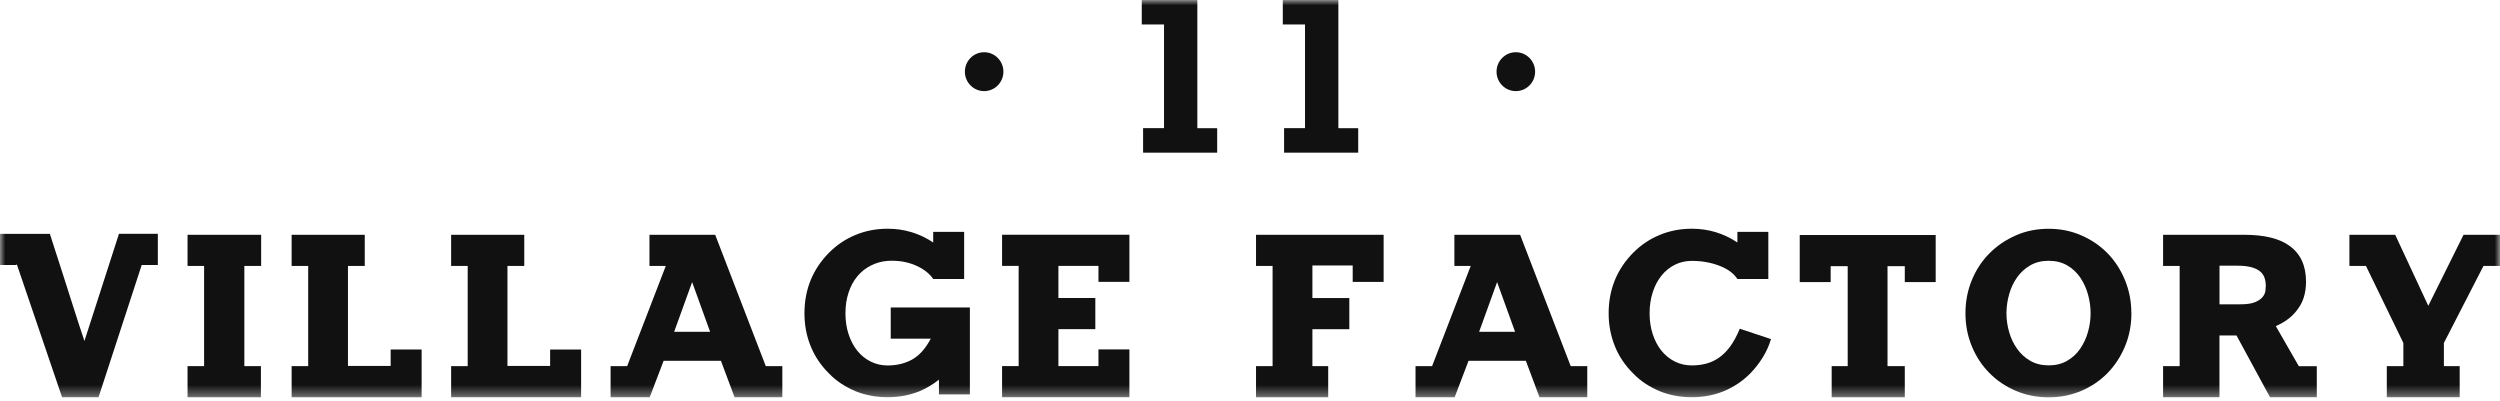
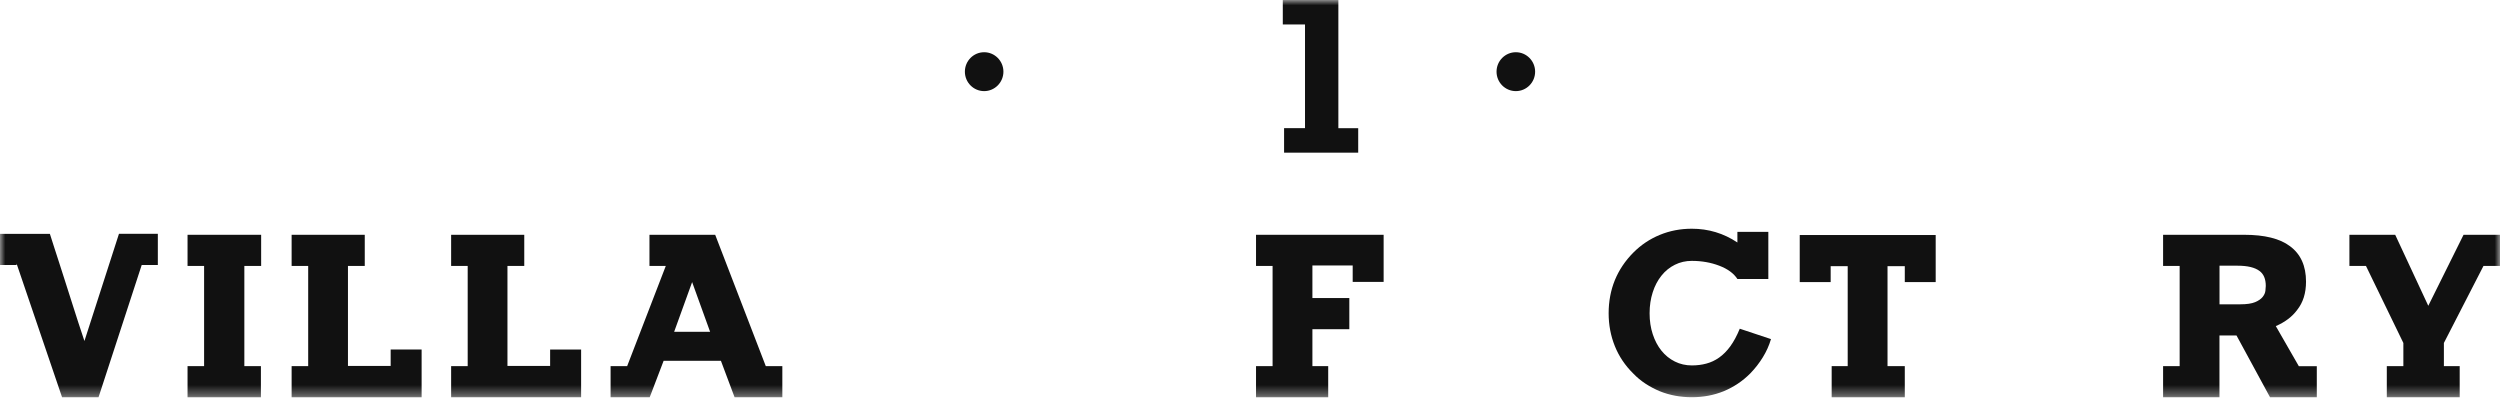
<svg xmlns="http://www.w3.org/2000/svg" viewBox="0 0 237 38" fill="none">
  <mask id="mask0_596_10182" style="mask-type:luminance" maskUnits="userSpaceOnUse" x="0" y="0" width="237" height="38">
    <path d="M237 0H0V37.663H237V0Z" fill="white" />
  </mask>
  <g mask="url(#mask0_596_10182)">
    <path d="M131.168 22.258V26.724H128.235V25.166H124.416V28.255H127.916V31.208H124.416V34.709H125.914V37.663H119.071V34.709H120.641V25.211H119.071V22.258H131.168Z" fill="#111111" />
-     <path d="M148.903 34.709H150.473V37.663H145.947L144.652 34.207H139.217L137.899 37.663H134.192V34.709H135.762L139.424 25.211H137.876V22.258H144.107L148.903 34.709ZM140.22 31.457H143.63L141.925 26.742L140.22 31.457Z" fill="#111111" />
    <path d="M164.934 31.163L167.89 32.146C167.71 32.757 167.449 33.333 167.116 33.871C166.783 34.415 166.388 34.922 165.933 35.393C165.204 36.127 164.363 36.689 163.409 37.087C162.469 37.468 161.461 37.658 160.386 37.658C159.311 37.658 158.28 37.468 157.34 37.087C156.872 36.888 156.422 36.653 155.999 36.376C155.577 36.1 155.19 35.783 154.839 35.416C154.065 34.655 153.48 33.79 153.089 32.816C152.697 31.847 152.499 30.805 152.499 29.691C152.499 28.576 152.697 27.517 153.089 26.556C153.485 25.596 154.065 24.726 154.839 23.947C155.568 23.214 156.404 22.657 157.349 22.267C158.294 21.877 159.306 21.683 160.386 21.683C161.961 21.683 163.4 22.117 164.705 22.987V21.982H167.638V26.448H164.705C164.358 25.913 163.783 25.492 162.986 25.189C162.19 24.885 161.322 24.731 160.381 24.731C159.806 24.731 159.27 24.853 158.78 25.098C158.285 25.343 157.862 25.687 157.507 26.131C157.151 26.575 156.872 27.1 156.679 27.707C156.481 28.318 156.382 28.98 156.382 29.7C156.382 30.42 156.481 31.077 156.679 31.679C156.877 32.282 157.151 32.807 157.507 33.246C157.862 33.69 158.289 34.03 158.78 34.275C159.27 34.519 159.806 34.642 160.381 34.642C160.867 34.642 161.326 34.587 161.758 34.469C162.19 34.356 162.595 34.166 162.973 33.899C163.351 33.631 163.706 33.278 164.03 32.834C164.354 32.39 164.655 31.833 164.93 31.163H164.934Z" fill="#111111" />
    <path d="M183.508 26.742H180.574V25.233H178.937V34.709H180.574V37.663H173.642V34.709H175.162V25.233H173.547V26.742H170.614V22.28H183.503V26.742H183.508Z" fill="#111111" />
-     <path d="M202.058 29.696C202.058 30.81 201.855 31.852 201.455 32.821C201.055 33.79 200.501 34.633 199.808 35.353C199.111 36.069 198.283 36.635 197.32 37.047C196.358 37.459 195.323 37.668 194.216 37.668C193.109 37.668 192.052 37.459 191.089 37.047C190.127 36.635 189.294 36.069 188.588 35.353C187.882 34.637 187.328 33.795 186.928 32.821C186.527 31.852 186.325 30.81 186.325 29.696C186.325 28.581 186.527 27.535 186.928 26.561C187.328 25.583 187.886 24.736 188.597 24.02C189.308 23.305 190.145 22.734 191.098 22.317C192.052 21.896 193.091 21.688 194.212 21.688C195.332 21.688 196.353 21.896 197.316 22.317C198.279 22.738 199.106 23.305 199.804 24.02C200.501 24.736 201.05 25.583 201.45 26.561C201.851 27.54 202.053 28.581 202.053 29.696H202.058ZM194.216 34.637C194.882 34.637 195.467 34.492 195.966 34.203C196.466 33.913 196.879 33.532 197.203 33.056C197.527 32.581 197.775 32.056 197.941 31.467C198.108 30.878 198.189 30.289 198.189 29.691C198.189 29.093 198.103 28.5 197.941 27.907C197.775 27.313 197.527 26.779 197.203 26.303C196.879 25.832 196.466 25.447 195.966 25.157C195.467 24.867 194.882 24.722 194.216 24.722C193.55 24.722 192.965 24.867 192.466 25.157C191.967 25.447 191.548 25.828 191.215 26.303C190.882 26.774 190.63 27.309 190.464 27.907C190.298 28.504 190.212 29.098 190.212 29.691C190.212 30.285 190.293 30.878 190.464 31.467C190.63 32.056 190.882 32.586 191.215 33.056C191.548 33.528 191.967 33.913 192.466 34.203C192.965 34.492 193.55 34.637 194.216 34.637Z" fill="#111111" />
    <path d="M219.637 37.663H215.201L212.02 31.802H210.405V37.663H205.061V34.709H206.631V25.211H205.061V22.258H212.745C214.684 22.258 216.132 22.616 217.086 23.336C218.103 24.083 218.611 25.206 218.611 26.701C218.611 27.788 218.332 28.676 217.77 29.383C217.302 30.021 216.627 30.533 215.746 30.914L217.928 34.714H219.633V37.667L219.637 37.663ZM212.385 28.848C212.992 28.848 213.456 28.78 213.784 28.644C214.108 28.509 214.346 28.341 214.499 28.151C214.648 27.96 214.738 27.766 214.76 27.566C214.783 27.367 214.796 27.213 214.796 27.109C214.796 26.452 214.598 25.981 214.207 25.691C213.766 25.356 213.069 25.188 212.115 25.188H210.41V28.848H212.389H212.385Z" fill="#111111" />
    <path d="M237.003 22.258V25.211H235.433L231.681 32.513V34.709H233.179V37.663H226.269V34.709H227.839V32.513L224.294 25.211H222.724V22.258H227.065L230.201 28.989L233.544 22.258H236.999H237.003Z" fill="#111111" />
    <path d="M14.959 25.121H13.434L9.34 37.663H5.885L1.57 24.985V25.121H0V22.168H4.728C4.773 22.303 4.917 22.752 5.16 23.517C5.264 23.839 5.399 24.247 5.556 24.74C5.714 25.234 5.907 25.841 6.137 26.548C6.366 27.259 6.627 28.092 6.933 29.043C7.234 29.999 7.59 31.091 8.004 32.327L11.279 22.163H14.963V25.116L14.959 25.121Z" fill="#111111" />
    <path d="M24.757 25.211H23.164V34.709H24.734V37.663H17.779V34.709H19.349V25.211H17.779V22.258H24.757V25.211Z" fill="#111111" />
    <path d="M39.969 33.129V37.663H27.646V34.709H29.216V25.211H27.646V22.258H34.579V25.211H32.986V34.691H37.035V33.133H39.969V33.129Z" fill="#111111" />
    <path d="M55.09 33.129V37.663H42.767V34.709H44.337V25.211H42.767V22.258H49.7V25.211H48.107V34.691H52.152V33.133H55.085L55.09 33.129Z" fill="#111111" />
    <path d="M72.596 34.709H74.166V37.663H69.64L68.344 34.207H62.91L61.591 37.663H57.884V34.709H59.454L63.117 25.211H61.569V22.258H67.8L72.596 34.709ZM63.908 31.457H67.319L65.614 26.742L63.908 31.457Z" fill="#111111" />
-     <path d="M84.441 29.147H91.945V37.386H89.012V35.991C88.436 36.449 87.82 36.816 87.172 37.087C86.231 37.468 85.224 37.658 84.148 37.658C83.073 37.658 82.043 37.468 81.103 37.087C80.635 36.888 80.185 36.653 79.762 36.376C79.339 36.1 78.952 35.783 78.601 35.416C77.827 34.655 77.243 33.79 76.851 32.816C76.455 31.847 76.262 30.805 76.262 29.691C76.262 28.576 76.46 27.517 76.851 26.556C77.247 25.596 77.827 24.726 78.601 23.947C79.33 23.214 80.167 22.657 81.112 22.267C82.061 21.877 83.069 21.683 84.148 21.683C85.723 21.683 87.163 22.117 88.467 22.987V21.982H91.401V26.448H88.467C88.283 26.171 88.044 25.927 87.752 25.705C87.455 25.483 87.118 25.293 86.74 25.134C86.362 24.976 85.953 24.858 85.512 24.79C85.071 24.722 84.616 24.704 84.148 24.731C83.573 24.776 83.037 24.926 82.547 25.179C82.056 25.428 81.629 25.768 81.273 26.198C80.918 26.624 80.639 27.136 80.446 27.734C80.248 28.327 80.149 28.984 80.149 29.704C80.149 30.425 80.248 31.081 80.446 31.684C80.644 32.286 80.918 32.812 81.273 33.251C81.629 33.695 82.056 34.035 82.547 34.279C83.037 34.524 83.573 34.646 84.148 34.646C84.999 34.646 85.763 34.465 86.443 34.098C87.127 33.731 87.725 33.07 88.238 32.105H84.441V29.152V29.147Z" fill="#111111" />
-     <path d="M107.068 26.719H104.134V25.206H100.337V28.25H103.837V31.203H100.337V34.705H104.134V33.124H107.068V37.658H94.997V34.705H96.567V25.206H94.997V22.253H107.068V26.719Z" fill="#111111" />
-     <path d="M108.365 14.467V12.148H110.349V2.319H108.239V0H113.508V12.153H115.388V14.472H108.361L108.365 14.467Z" fill="#111111" />
    <path d="M121.731 14.467V12.148H123.715V2.319H121.609V0H126.877V12.153H128.758V14.472H121.731V14.467Z" fill="#111111" />
    <path d="M95.124 6.795C95.124 5.78 94.305 4.951 93.297 4.951C92.29 4.951 91.471 5.776 91.471 6.795C91.471 7.814 92.29 8.638 93.297 8.638C94.305 8.638 95.124 7.809 95.124 6.795Z" fill="#111111" />
    <path d="M145.53 6.795C145.53 5.78 144.711 4.951 143.703 4.951C142.695 4.951 141.872 5.776 141.872 6.795C141.872 7.814 142.691 8.638 143.703 8.638C144.715 8.638 145.53 7.809 145.53 6.795Z" fill="#111111" />
  </g>
</svg>